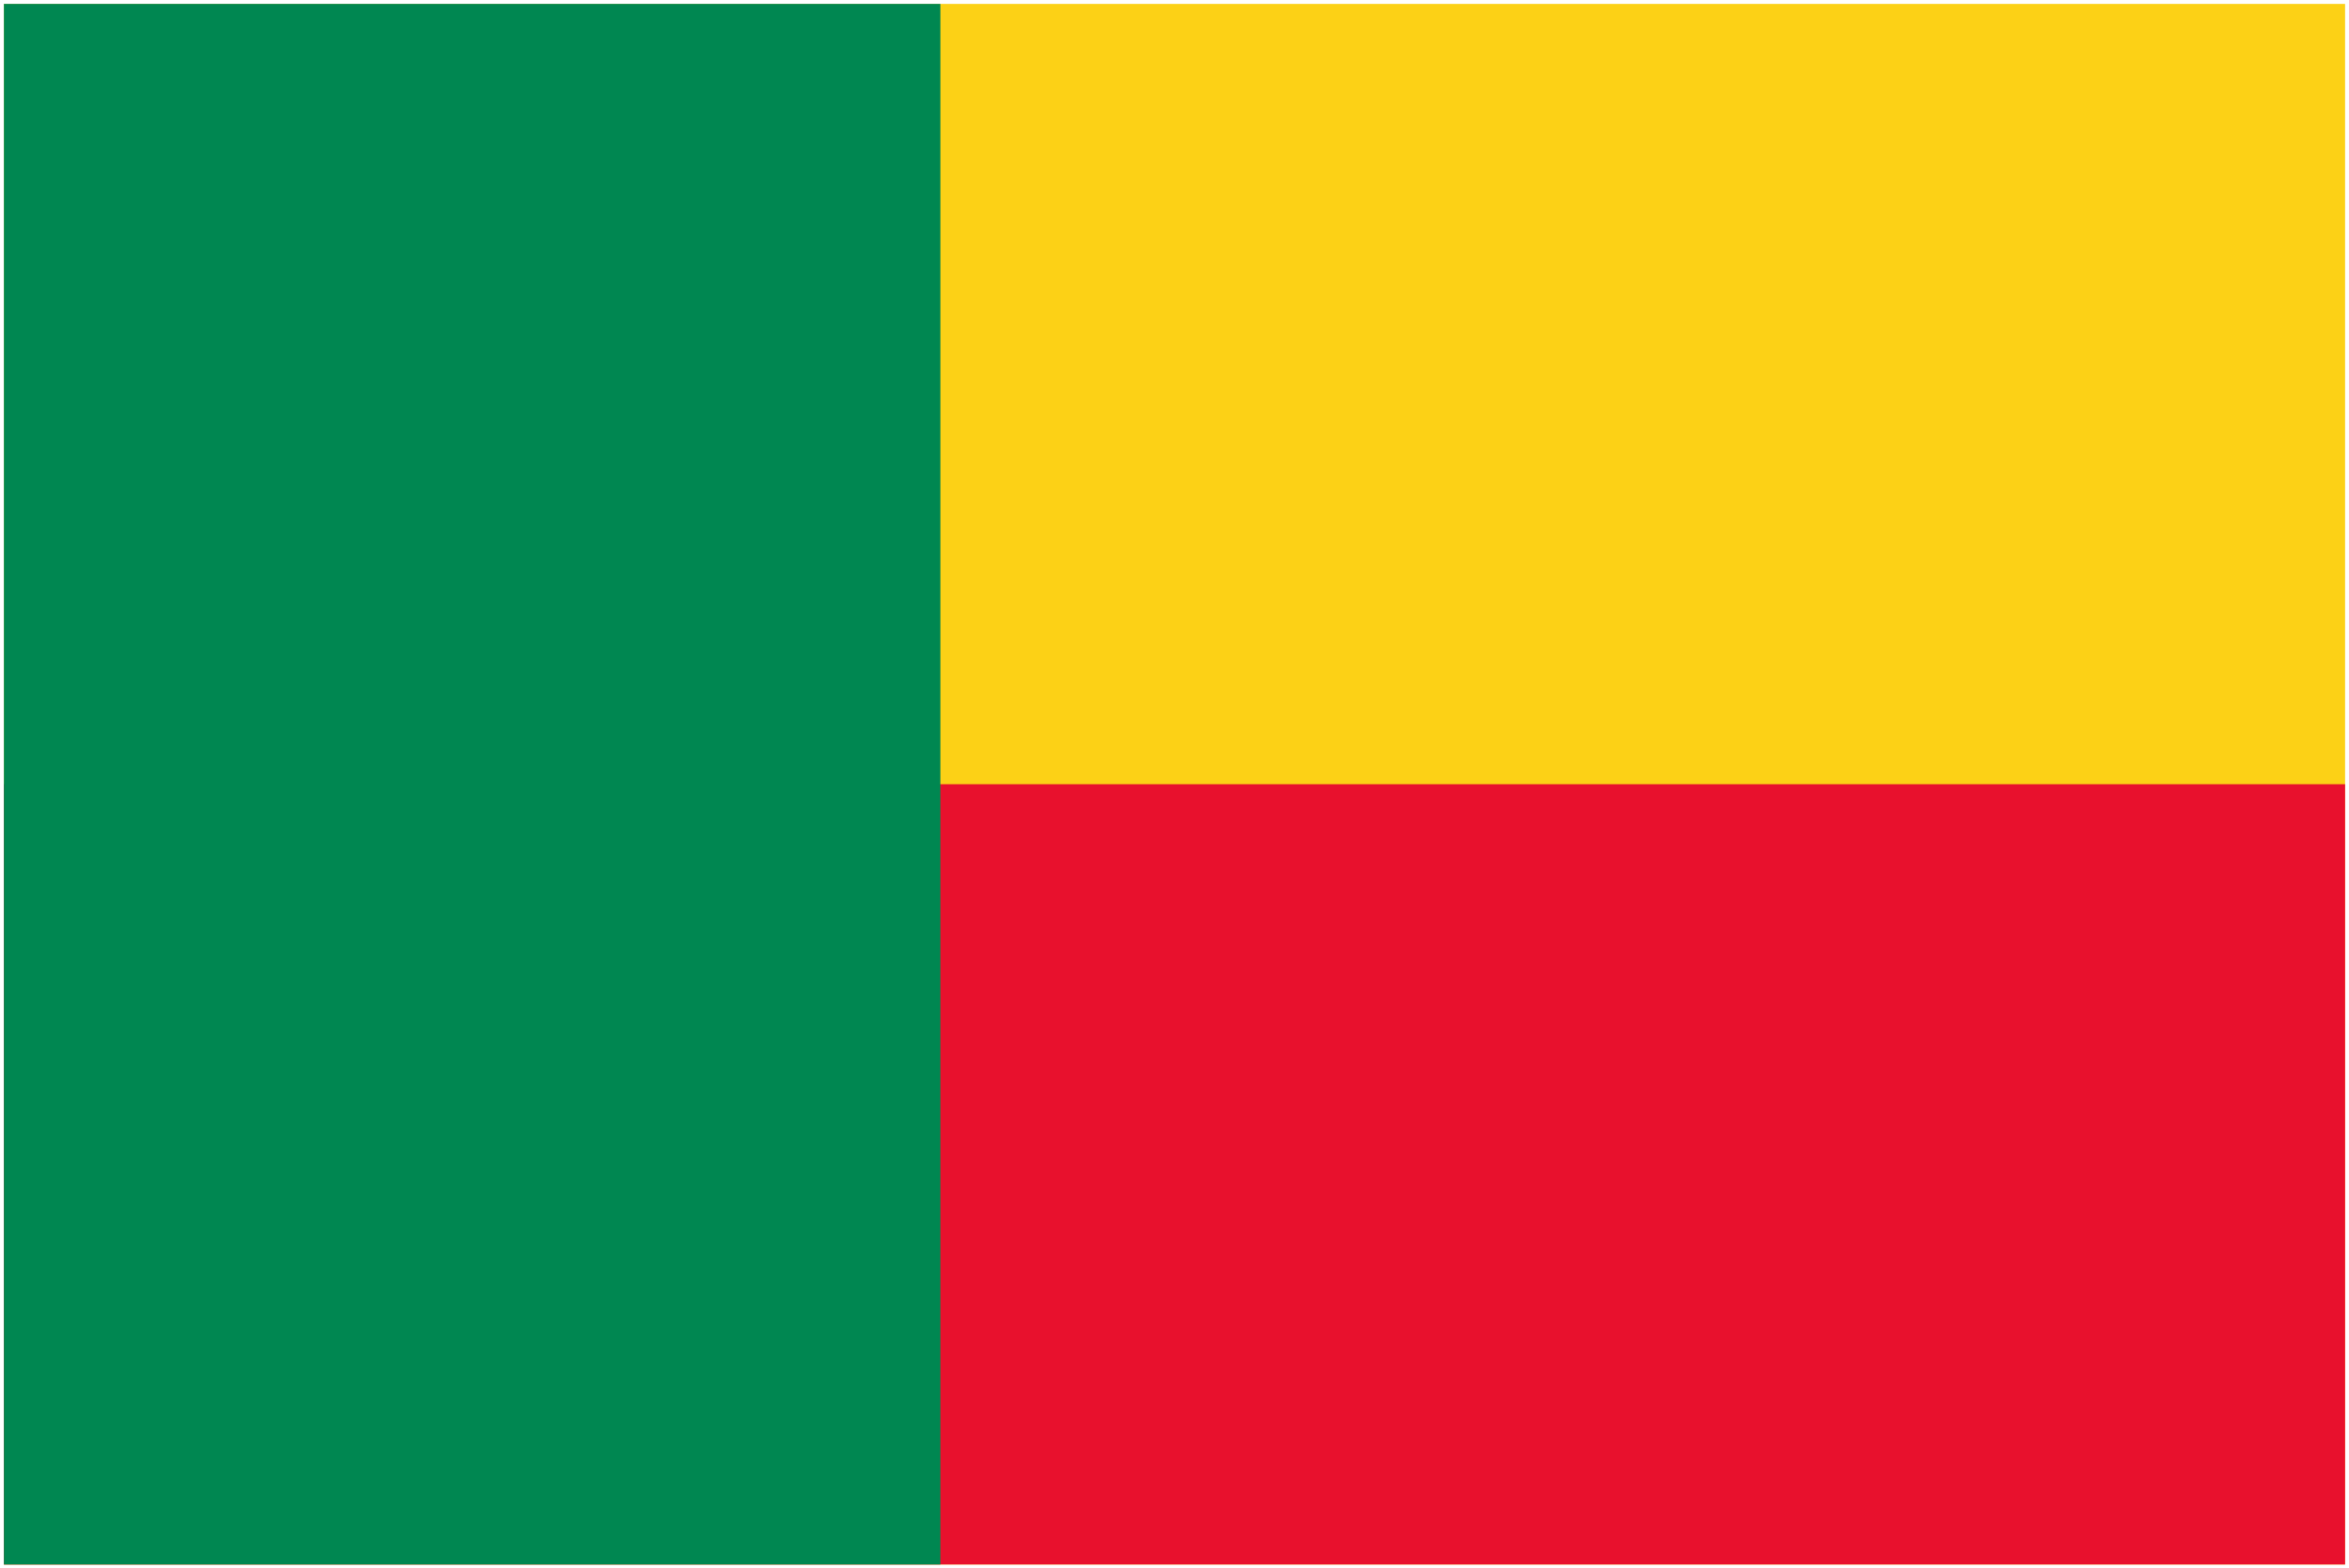
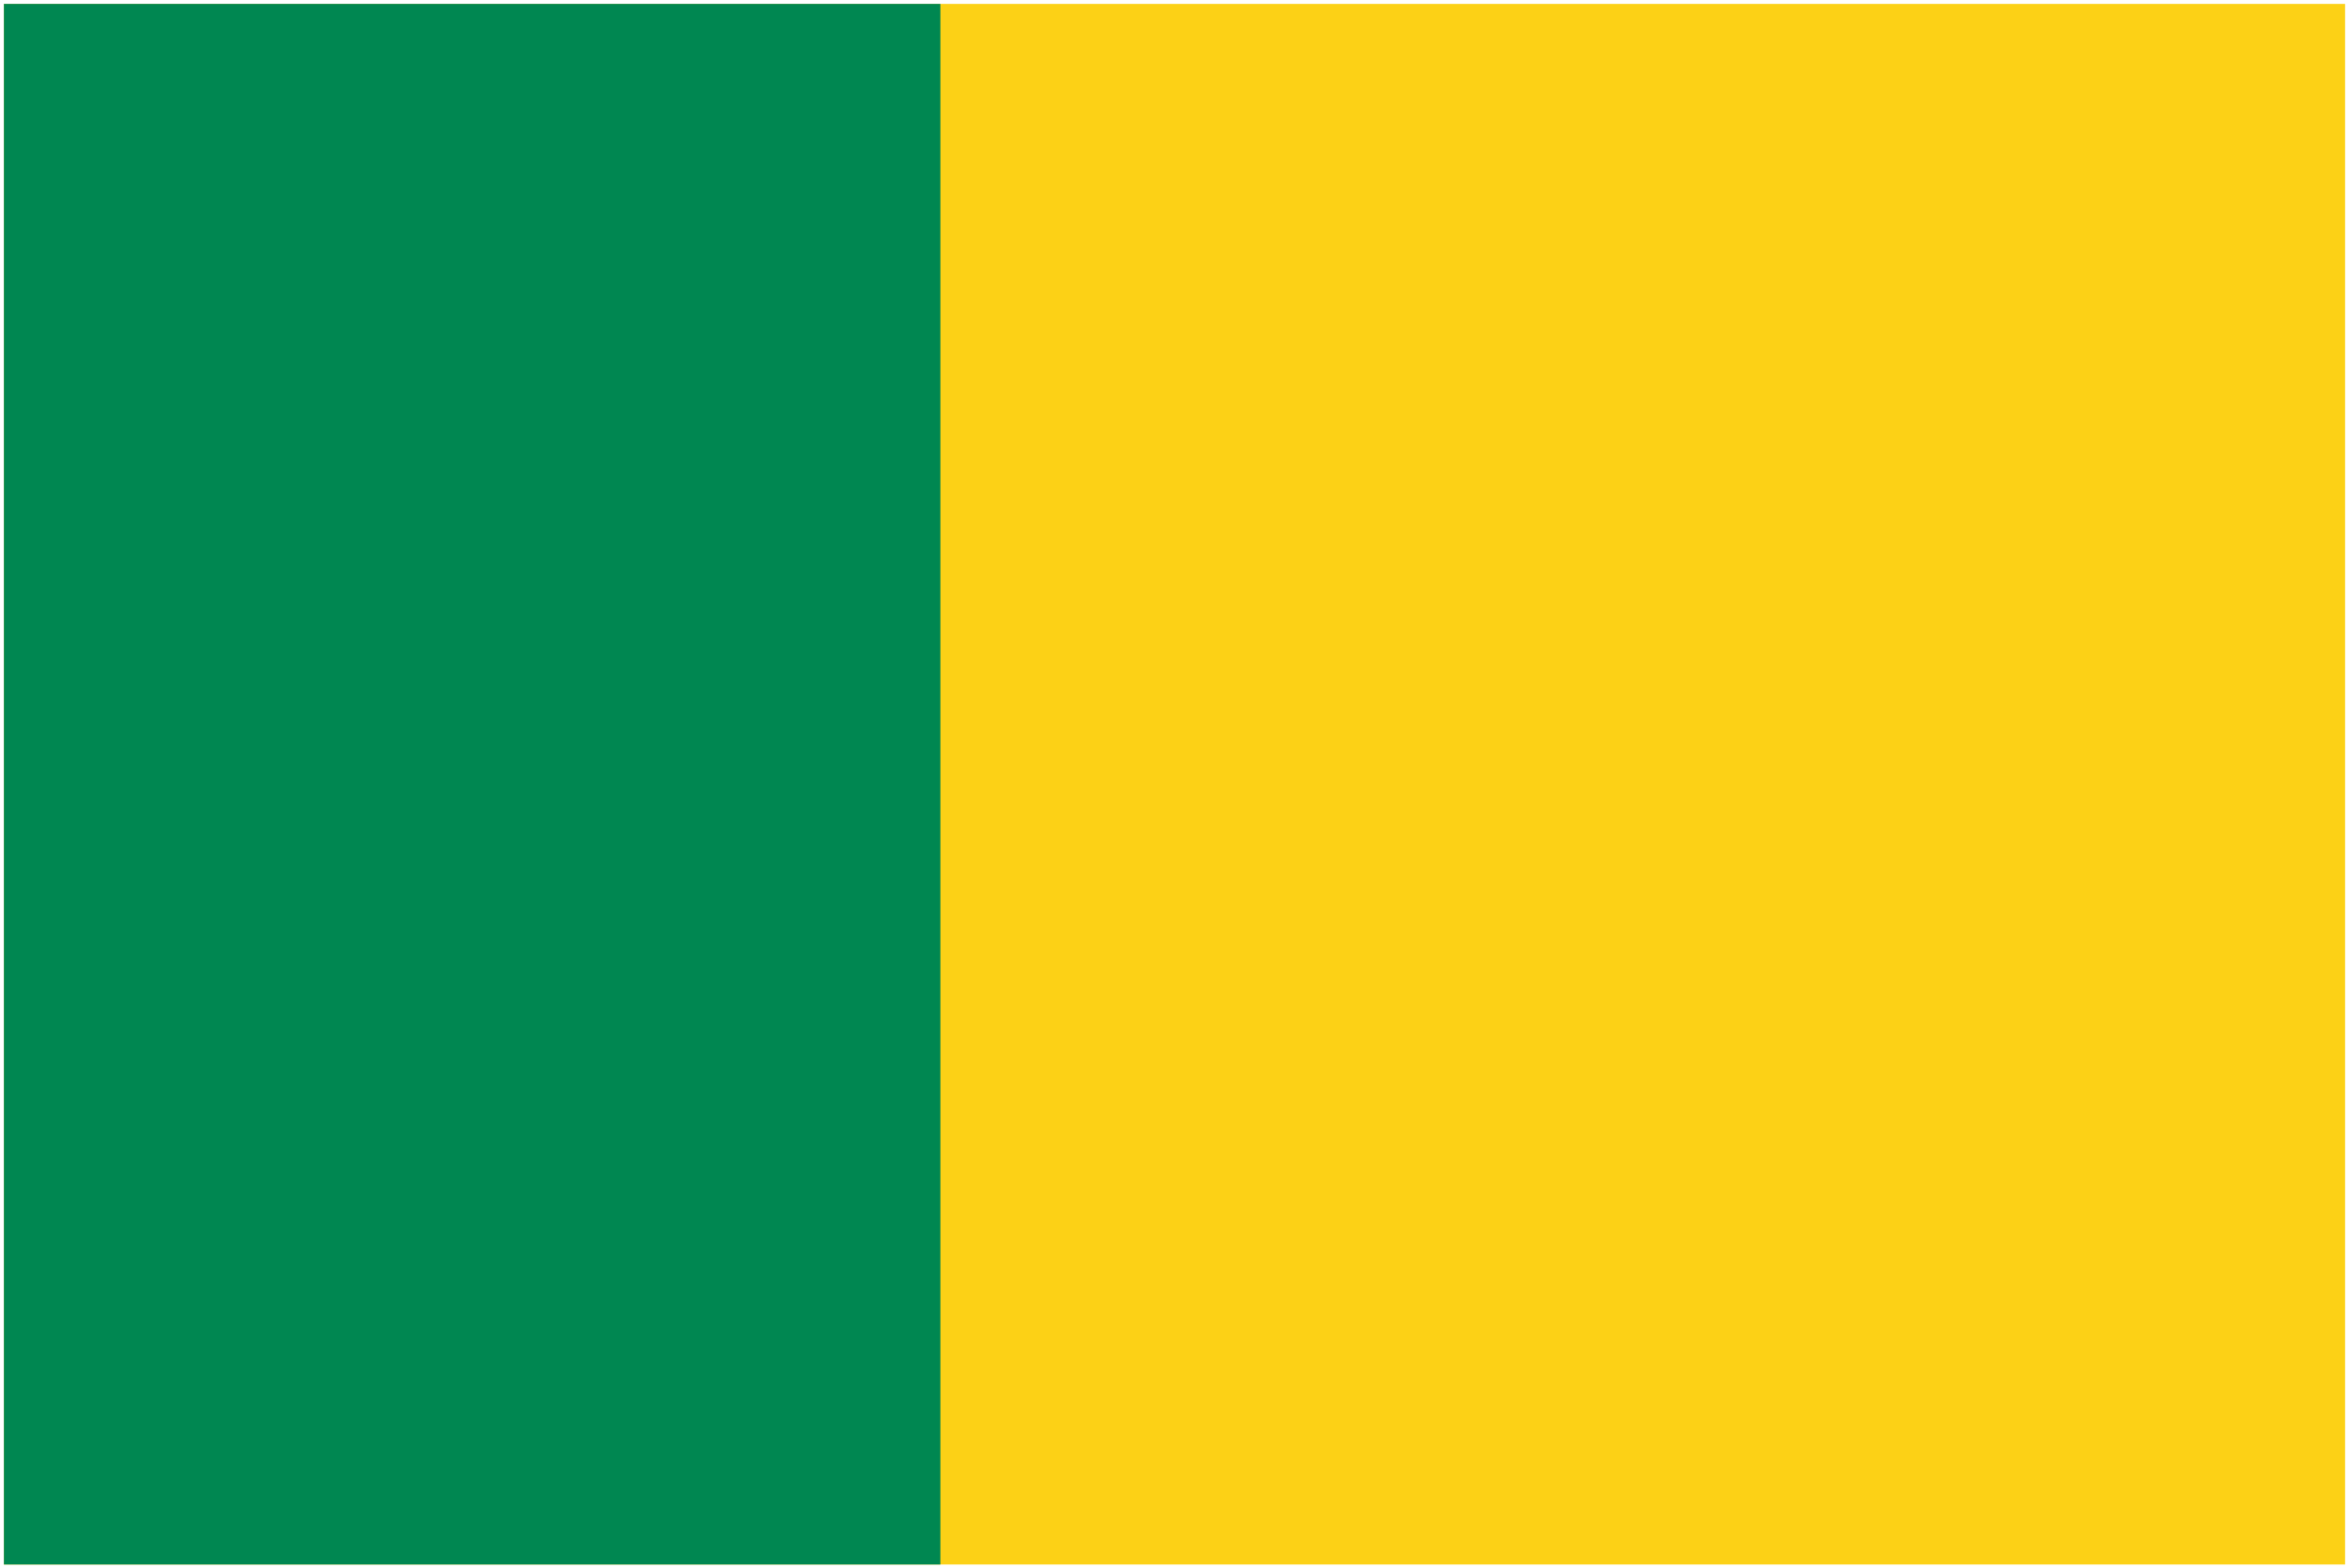
<svg xmlns="http://www.w3.org/2000/svg" width="301" height="201" viewBox="0 0 301 201">
  <g fill-rule="nonzero" fill="none">
    <path fill="#FCD116" d="M.5.5h300v200H.5z" />
-     <path fill="#E8112D" d="M.5 100.5h300v100H.5z" />
    <path fill="#008751" d="M.5.5h120v200H.5z" />
  </g>
</svg>